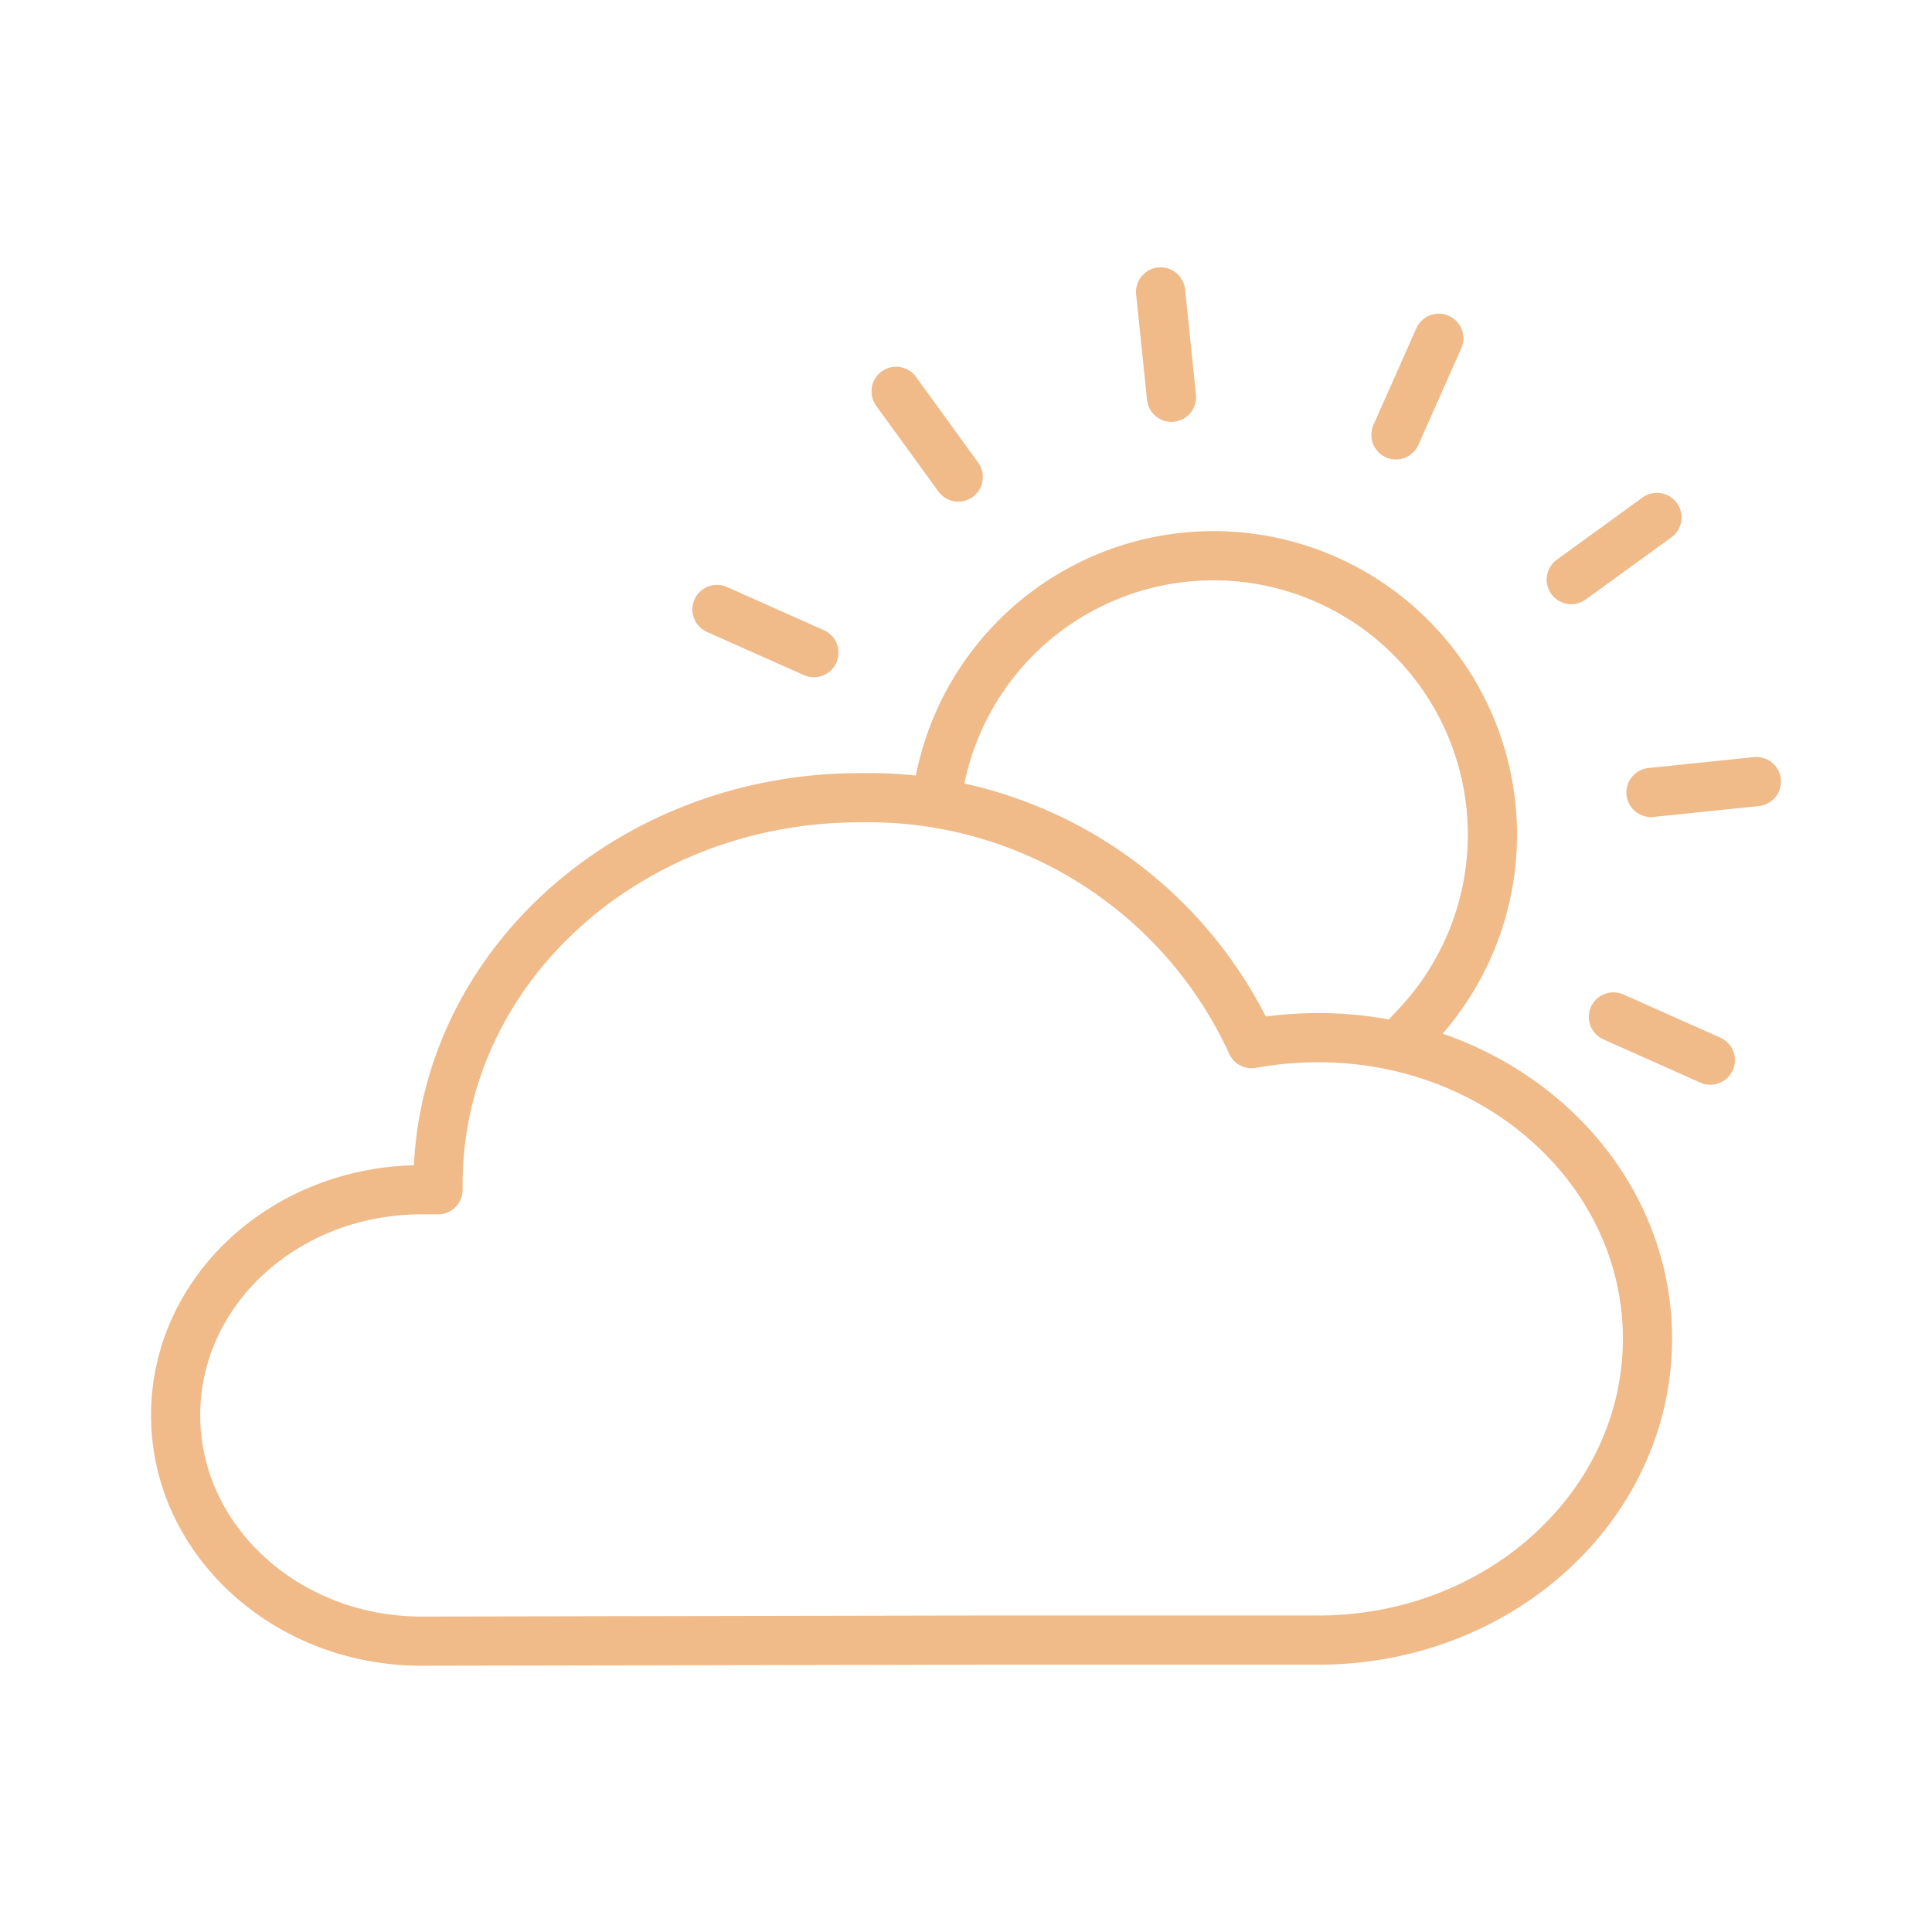
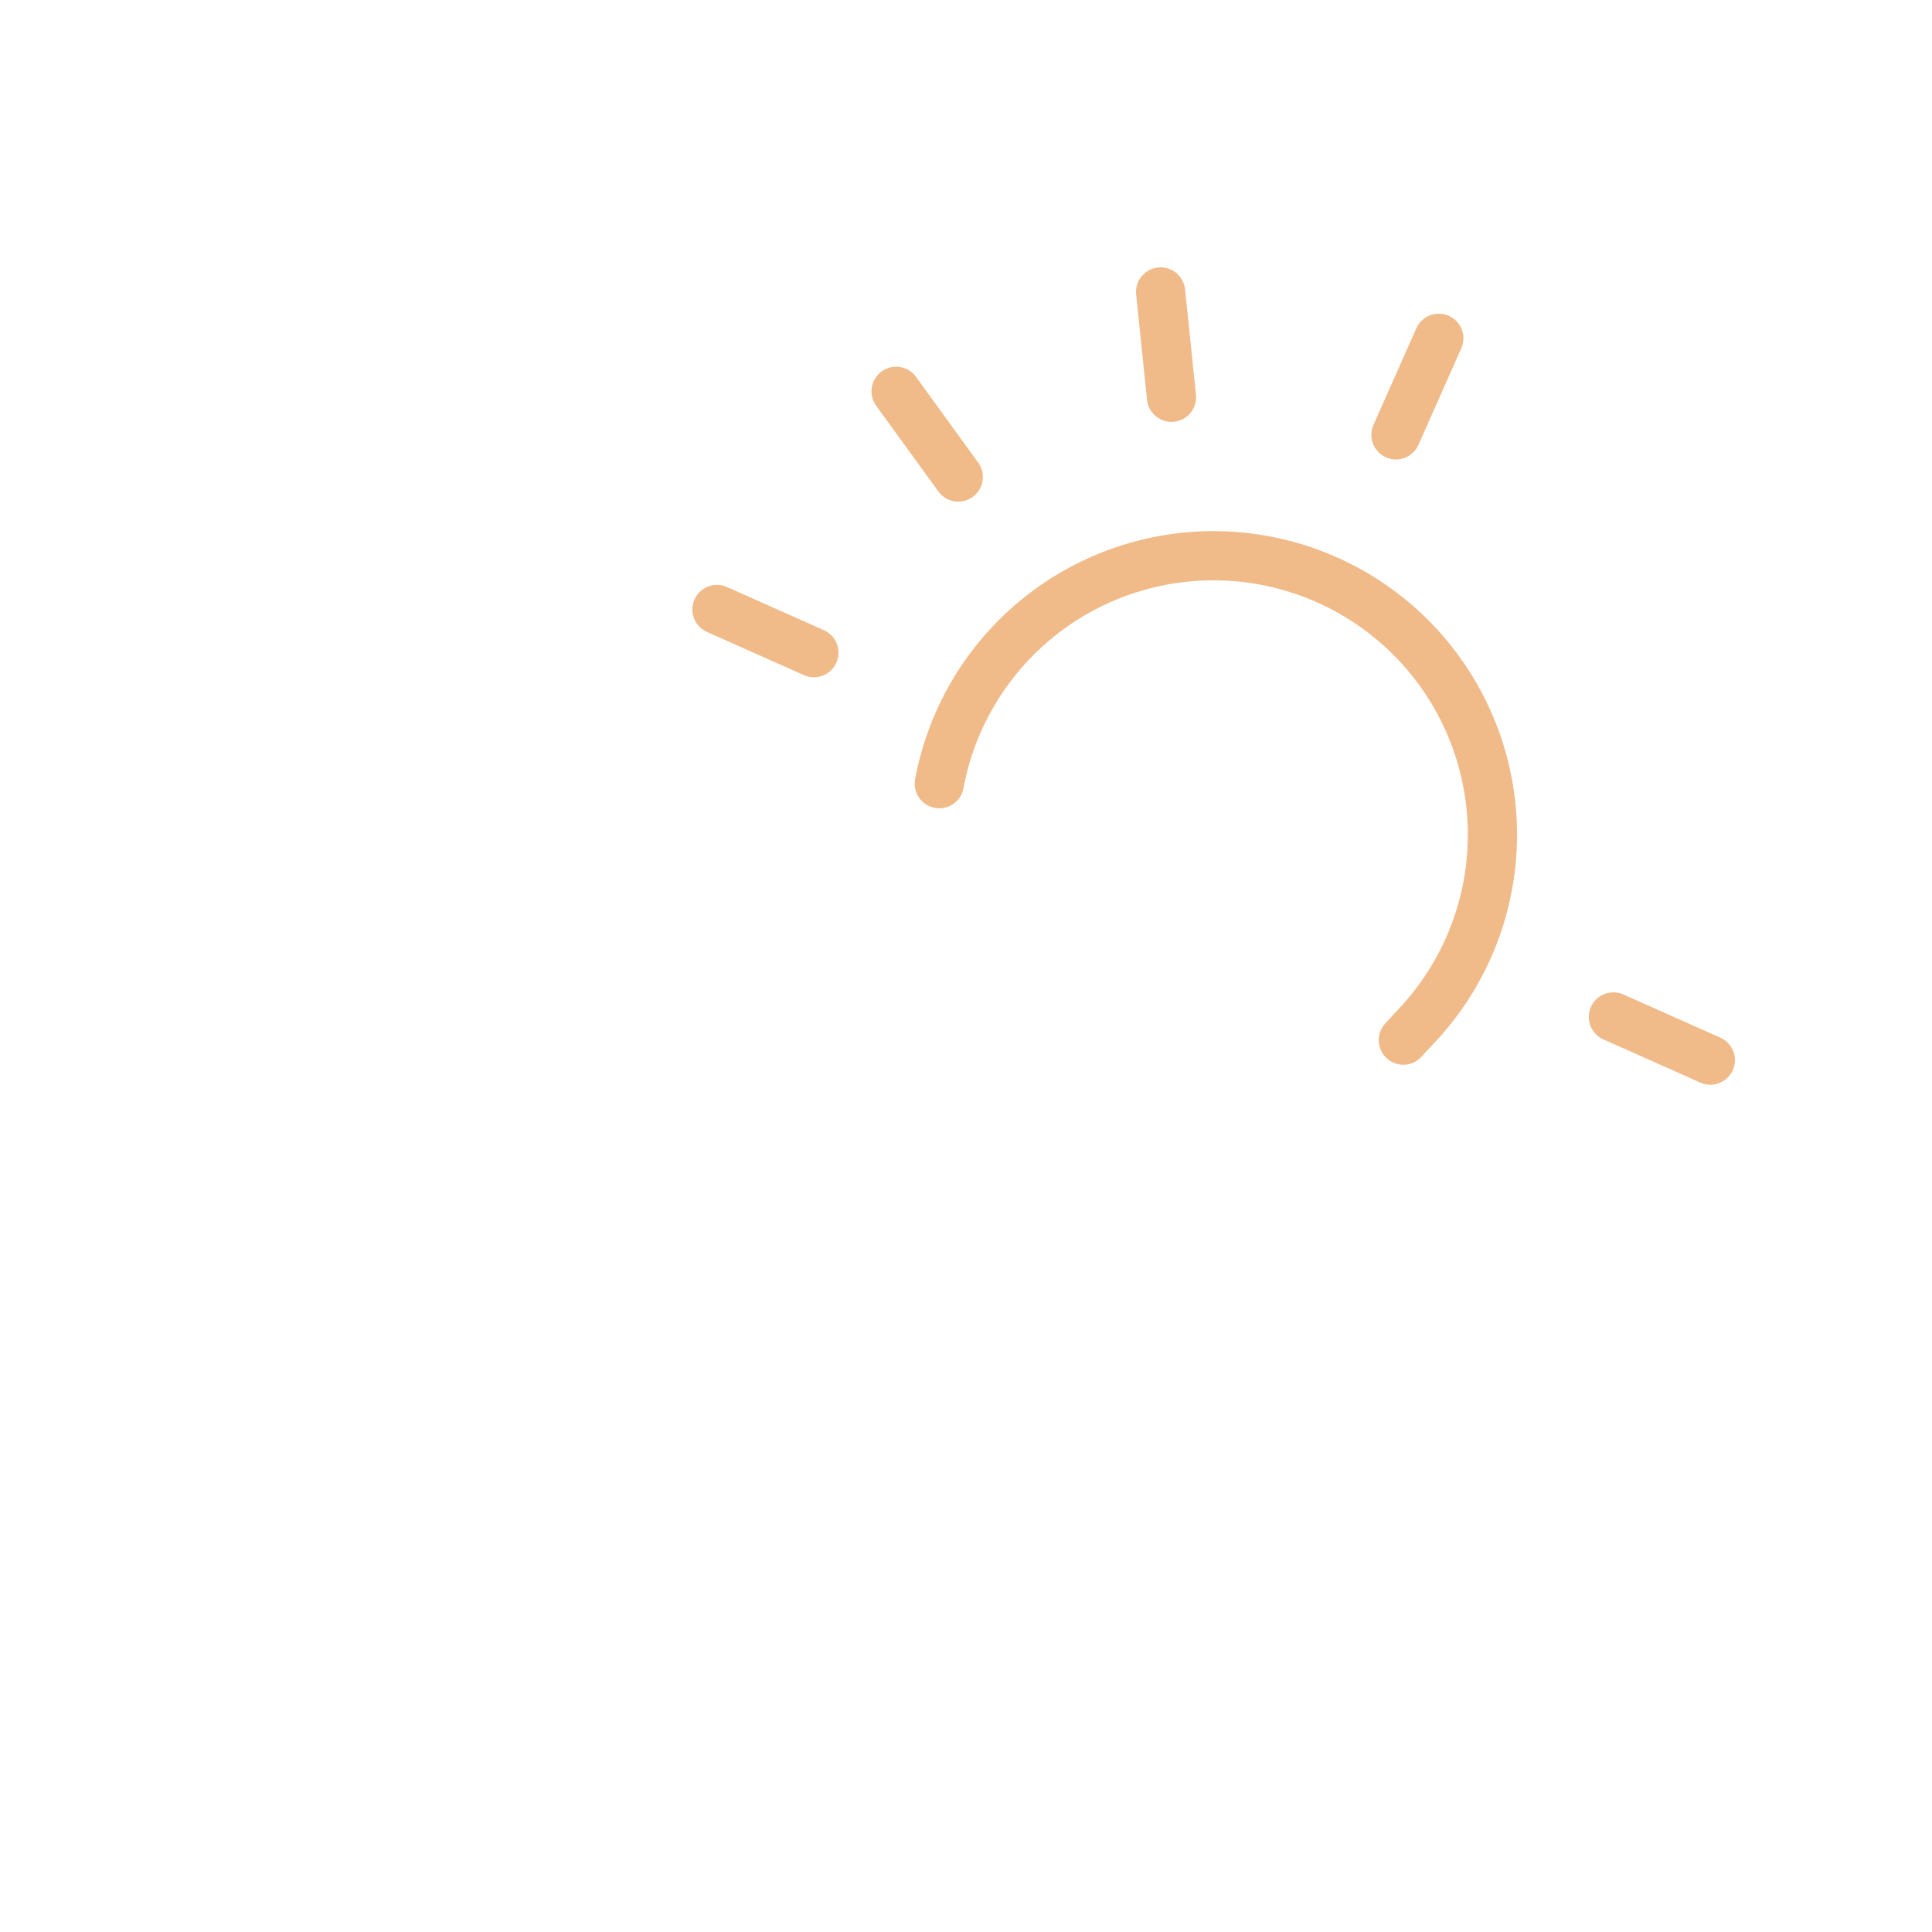
<svg xmlns="http://www.w3.org/2000/svg" id="Capa_1" data-name="Capa 1" viewBox="0 0 55 55">
  <defs>
    <style>.cls-1{fill:none;stroke:#f0ba89;stroke-linecap:round;stroke-linejoin:round;stroke-width:1.4px;}</style>
  </defs>
-   <path class="cls-1" d="M28.05,46.69h9.48c5.18,0,9.37-3.84,9.37-8.58s-4.19-8.57-9.37-8.57a10.83,10.83,0,0,0-1.9.17,12,12,0,0,0-11.16-7c-6.62,0-12,4.91-12,11v.16H12c-3.88,0-7,2.87-7,6.42s3.14,6.43,7,6.43Z" />
  <path class="cls-1" d="M26.74,22.31a7.94,7.94,0,1,1,13.71,6.76l-.5.54" />
  <polygon class="cls-1" points="33.35 11.31 33.04 8.31 33.35 11.31 33.35 11.31" />
  <polygon class="cls-1" points="27.28 13.58 25.51 11.14 27.28 13.58 27.28 13.58" />
  <polygon class="cls-1" points="23.17 18.58 20.41 17.35 23.17 18.58 23.17 18.58" />
  <polygon class="cls-1" points="45.93 28.95 48.69 30.18 45.93 28.95 45.93 28.95" />
-   <polygon class="cls-1" points="47 22.56 50 22.25 47 22.56 47 22.56" />
-   <polygon class="cls-1" points="44.73 16.5 47.17 14.73 44.73 16.5 44.73 16.5" />
  <polygon class="cls-1" points="39.74 12.38 40.96 9.63 39.74 12.38 39.74 12.38" />
</svg>